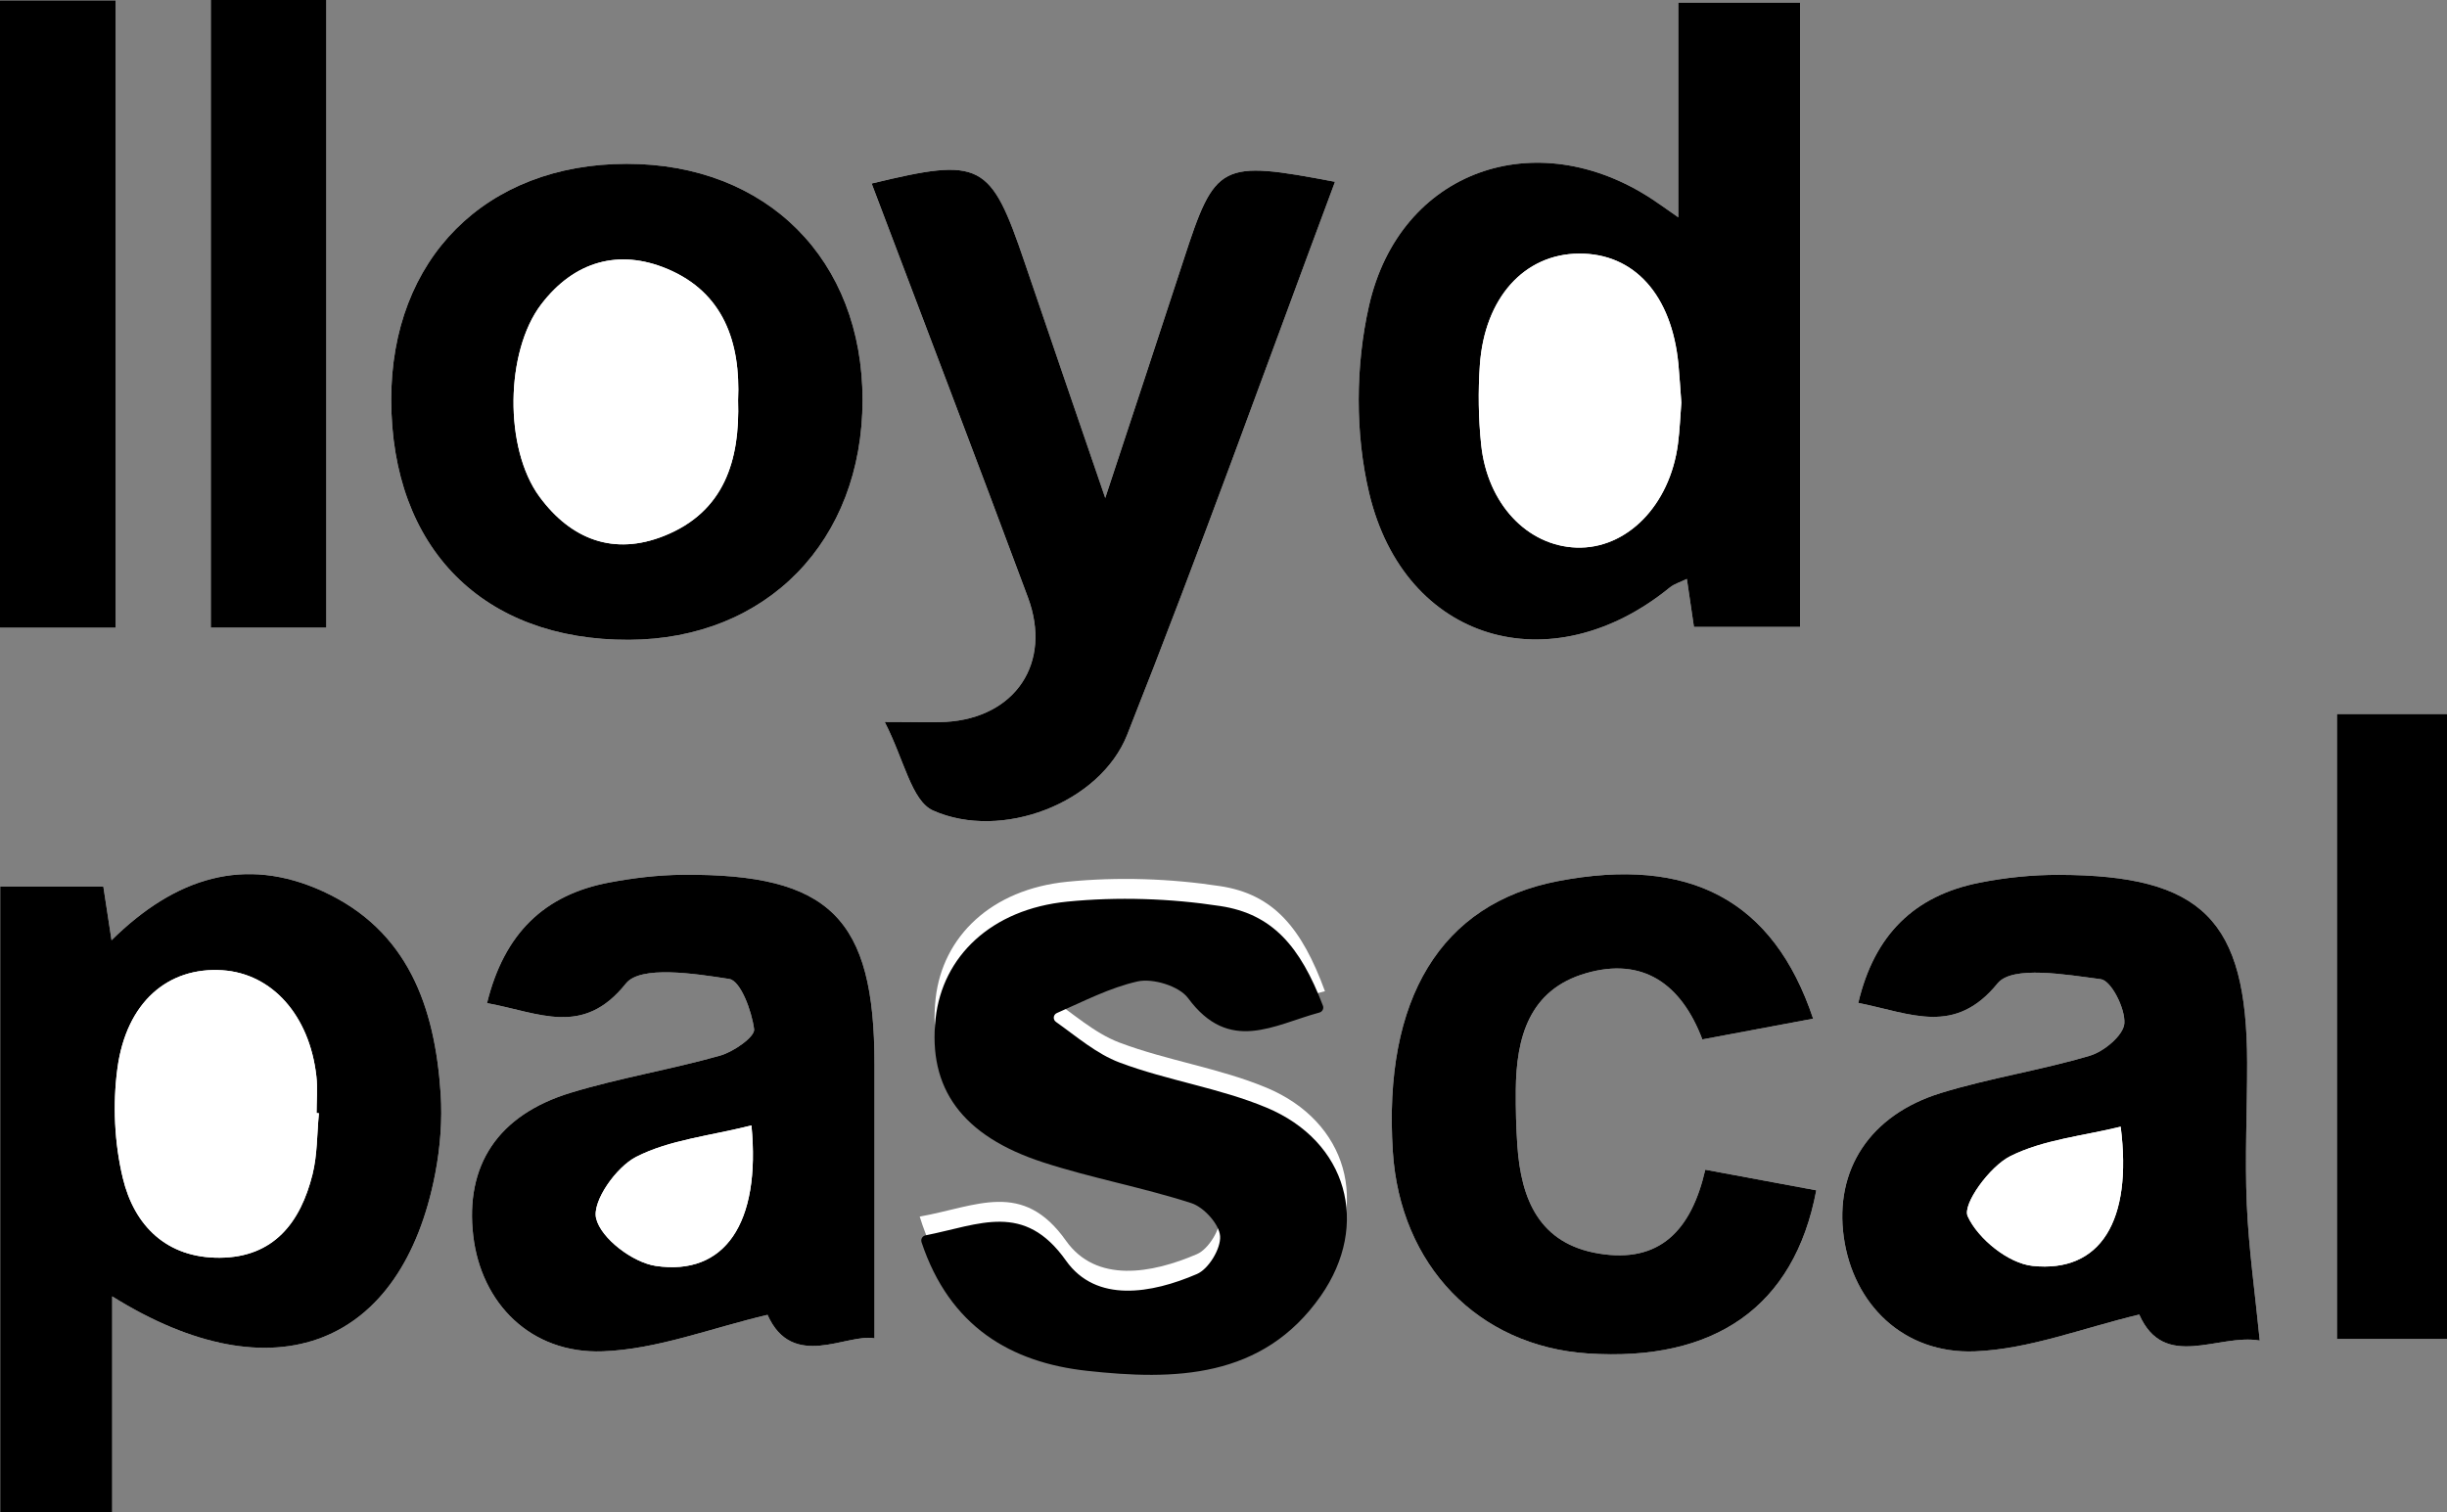
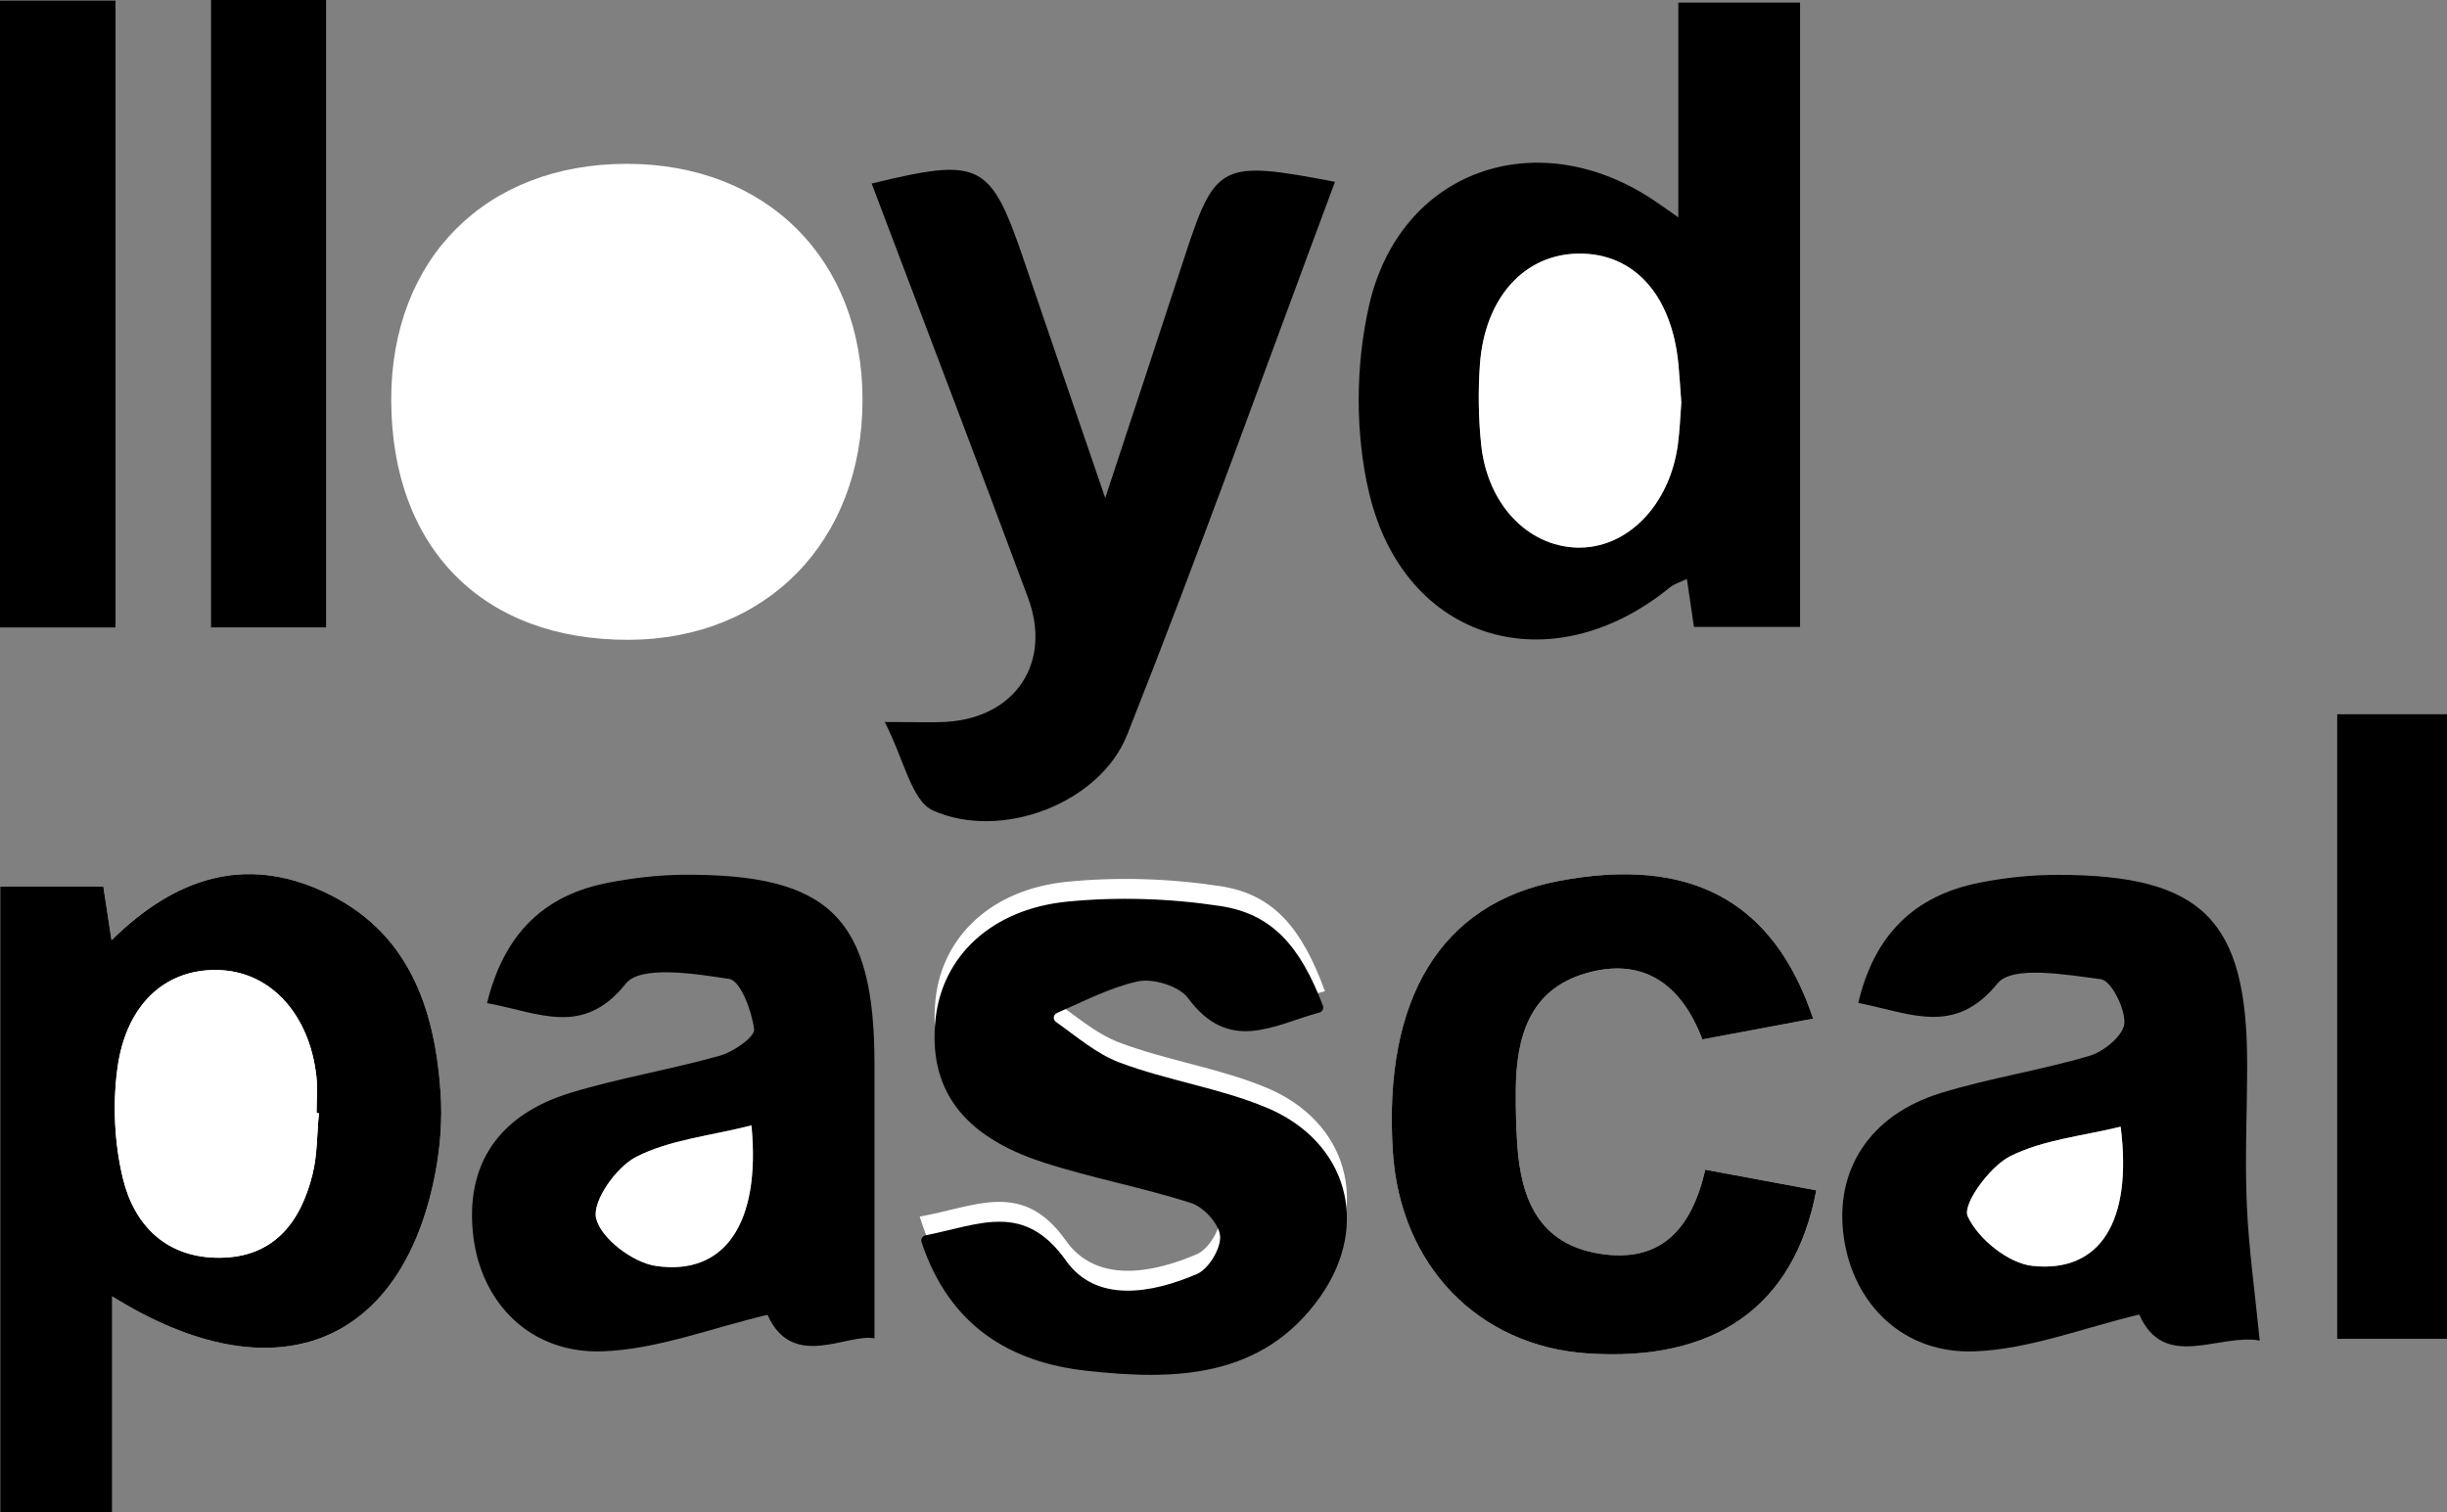
<svg xmlns="http://www.w3.org/2000/svg" id="a" width="69.79mm" height="43.139mm" viewBox="0 0 197.831 122.285">
  <rect x="0" y="0" width="197.831" height="122.285" fill="#808080" stroke="none" />
-   <path d="M145.529.211h-9.843v17.364c-1.081-.752-1.572-1.109-2.078-1.443-9.411-6.217-20.441-2.375-22.93,8.596-1.096,4.832-1.13,10.349.016,15.158,2.862,12.013,14.689,15.453,24.309,7.615.354-.288.834-.423,1.375-.688.208,1.414.394,2.675.572,3.881h8.579V.211Z" fill="#fff" />
  <path d="M9.07,104.821c13.119,8.197,23.45,3.979,26.12-9.952.403-2.104.578-4.316.435-6.45-.466-6.978-2.628-13.184-9.511-16.343-6.319-2.899-11.941-1.135-17.097,3.951-.278-1.818-.479-3.14-.662-4.338H.016v50.595h9.054v-17.464Z" fill="#fff" />
-   <path d="M150.236,81.094c4.29.857,7.793,2.68,11.262-1.581,1.196-1.468,5.527-.702,8.345-.336.837.108,1.981,2.365,1.903,3.568-.062.955-1.632,2.274-2.776,2.615-3.966,1.183-8.103,1.802-12.056,3.02-5.769,1.777-8.615,6.237-7.851,11.661.758,5.387,4.793,9.463,10.611,9.228,4.409-.178,8.756-1.904,13.277-2.975,2.024,4.589,6.384,1.517,9.74,2.101-.38-3.84-.891-7.416-1.046-11.008-.165-3.818.036-7.651.028-11.478-.024-11.524-3.625-15.143-15.226-15.169-2.148-.005-4.332.219-6.44.64-5.21,1.041-8.47,4.175-9.772,9.714Z" fill="#fff" />
-   <path d="M107.928,14.702c-9.307-1.773-9.679-1.557-12.251,6.343-1.978,6.076-3.993,12.14-6.325,19.222-2.432-7.108-4.483-13.06-6.507-19.022-2.767-8.15-3.495-8.555-12.378-6.405,4.231,11.188,8.488,22.313,12.638,33.476,1.964,5.284-1.021,9.719-6.623,10.055-1.123.067-2.254.01-4.957.01,1.562,3.021,2.162,6.383,3.911,7.16,5.529,2.455,13.49-.585,15.689-6.127,5.86-14.768,11.214-29.738,16.801-44.712Z" fill="#fff" />
+   <path d="M107.928,14.702Z" fill="#fff" />
  <path d="M50.852,51.734c11.142-.048,18.873-7.986,18.88-19.387.007-11.352-7.732-19.104-19.069-19.1-11.399.003-19.055,7.685-19.034,19.097.023,11.981,7.418,19.441,19.222,19.39Z" fill="#fff" />
-   <path d="M39.375,81.111c4.252.779,7.754,2.766,11.229-1.588,1.179-1.478,5.553-.801,8.351-.366.916.142,1.823,2.586,2.012,4.069.077.606-1.658,1.822-2.747,2.13-3.988,1.129-8.109,1.797-12.07,3.001-5.919,1.799-8.562,5.889-7.889,11.58.642,5.427,4.621,9.545,10.468,9.331,4.419-.161,8.78-1.886,13.322-2.951,2.018,4.536,6.446,1.465,8.647,1.901,0-7.396-.001-14.778,0-22.159.002-11.823-3.607-15.424-15.506-15.324-1.985.017-3.992.257-5.945.626-5.236.989-8.484,4.102-9.873,9.75Z" fill="#fff" />
  <path d="M74.356,98.374c2.21,7.173,7.239,10.172,13.512,10.861,7.042.774,14.211.676,18.916-6.061,4.025-5.764,2.151-12.492-4.397-15.224-3.802-1.586-8.007-2.186-11.874-3.643-2.088-.787-3.848-2.443-5.757-3.707,2.396-.993,4.724-2.291,7.217-2.85,1.236-.277,3.362.376,4.08,1.35,3.47,4.707,7.238,1.952,11.066,1.052-1.875-5.119-4.153-7.837-8.45-8.496-4.057-.622-8.294-.761-12.377-.359-6.157.607-10.092,4.437-10.649,9.438-.629,5.644,2.114,9.503,8.673,11.638,3.941,1.283,8.057,2.029,12.002,3.304,1.01.327,2.259,1.705,2.324,2.672.067,1.007-.927,2.652-1.871,3.059-3.665,1.58-8.147,2.371-10.59-1.083-3.505-4.955-7.222-2.772-11.823-1.953Z" fill="#fff" />
  <path d="M146.587,82.37c-3.206-9.598-10.008-13.162-20.637-11.121-9.45,1.815-14.139,9.503-13.343,21.874.592,9.198,6.893,15.723,15.755,16.316,10.239.685,16.703-3.758,18.479-13.19-2.975-.553-5.951-1.106-8.973-1.667-1.137,4.938-3.709,7.588-8.603,6.782-4.825-.794-6.287-4.379-6.589-8.703-.105-1.492-.139-2.993-.128-4.489.032-4.27,1.067-8.145,5.68-9.478,4.56-1.318,7.694.825,9.403,5.354,3.116-.584,6.011-1.126,8.957-1.678Z" fill="#fff" />
  <path d="M0,.031v50.722h9.348V.031H0Z" fill="#fff" />
  <path d="M17.043,0v50.749h9.337V0h-9.337Z" fill="#fff" />
  <path d="M197.831,57.737h-8.896v50.534h8.896v-50.534Z" fill="#fff" />
  <path d="M145.529.211v50.482h-8.579c-.178-1.205-.363-2.467-.572-3.881-.542.265-1.021.4-1.375.688-9.62,7.839-21.447,4.399-24.309-7.615-1.146-4.81-1.112-10.326-.016-15.158,2.489-10.971,13.519-14.812,22.93-8.596.506.334.997.691,2.078,1.443V.211h9.843ZM135.928,32.545c-.083-1.108-.139-2.099-.233-3.086-.536-5.609-3.576-8.987-8.046-8.953-4.411.033-7.63,3.573-8.007,9.017-.148,2.134-.115,4.307.107,6.434.5,4.79,3.733,8.185,7.703,8.319,4.065.137,7.557-3.413,8.205-8.385.149-1.146.19-2.306.272-3.346Z" />
  <path d="M9.07,104.821v17.464H.016v-50.595h8.339c.183,1.198.385,2.519.662,4.338,5.156-5.085,10.778-6.85,17.097-3.951,6.884,3.158,9.046,9.364,9.511,16.343.142,2.134-.032,4.346-.435,6.45-2.67,13.93-13.001,18.148-26.12,9.952ZM25.782,90.016l-.19-.011c0-.999.095-2.009-.016-2.995-.555-4.91-3.581-8.289-7.588-8.554-4.405-.291-7.781,2.582-8.497,7.953-.386,2.893-.241,6.019.44,8.854.924,3.843,3.536,6.462,7.824,6.438,4.382-.025,6.541-2.858,7.509-6.735.398-1.594.359-3.296.519-4.949Z" />
  <path d="M150.236,81.094c1.302-5.539,4.562-8.673,9.772-9.714,2.107-.421,4.291-.644,6.44-.64,11.601.026,15.202,3.645,15.226,15.169.008,3.826-.193,7.659-.028,11.478.155,3.592.666,7.168,1.046,11.008-3.356-.585-7.716,2.487-9.74-2.101-4.521,1.072-8.868,2.798-13.277,2.975-5.817.234-9.853-3.841-10.611-9.228-.763-5.424,2.083-9.884,7.851-11.661,3.953-1.218,8.09-1.837,12.056-3.02,1.144-.341,2.714-1.66,2.776-2.615.078-1.203-1.067-3.46-1.903-3.568-2.818-.365-7.149-1.132-8.345.336-3.469,4.261-6.972,2.438-11.262,1.581ZM171.448,91.104c-3.035.749-6.246,1.041-8.928,2.387-1.66.833-3.878,3.887-3.44,4.852.825,1.818,3.288,3.813,5.25,4.018,5.486.574,8.089-3.629,7.119-11.257Z" />
  <path d="M107.928,14.702c-5.587,14.974-10.941,29.943-16.801,44.712-2.199,5.541-10.159,8.582-15.689,6.127-1.749-.777-2.35-4.138-3.911-7.16,2.703,0,3.833.058,4.957-.01,5.602-.336,8.588-4.771,6.623-10.055-4.15-11.164-8.407-22.288-12.638-33.476,8.883-2.149,9.611-1.745,12.378,6.405,2.024,5.962,4.074,11.915,6.507,19.022,2.332-7.082,4.346-13.146,6.325-19.222,2.572-7.9,2.944-8.116,12.251-6.343Z" />
-   <path d="M50.852,51.734c-11.805.05-19.2-7.409-19.222-19.39-.022-11.412,7.635-19.094,19.034-19.097,11.337-.003,19.077,7.749,19.069,19.1-.007,11.402-7.738,19.34-18.88,19.387ZM59.668,32.37c.216-4.695-1.179-8.724-5.729-10.63-3.904-1.635-7.524-.621-10.186,2.872-2.902,3.808-3.012,11.647-.133,15.557,2.546,3.458,6.009,4.782,10.067,3.164,4.887-1.949,6.141-6.132,5.982-10.963Z" />
  <path d="M39.375,81.111c1.389-5.648,4.637-8.762,9.873-9.75,1.953-.369,3.96-.609,5.945-.626,11.899-.1,15.508,3.501,15.506,15.324-.002,7.382,0,14.763,0,22.159-2.201-.436-6.629,2.635-8.647-1.901-4.542,1.065-8.903,2.79-13.322,2.951-5.847.213-9.826-3.905-10.468-9.331-.673-5.691,1.969-9.781,7.889-11.58,3.961-1.204,8.083-1.873,12.07-3.001,1.089-.308,2.824-1.524,2.747-2.13-.189-1.483-1.097-3.927-2.012-4.069-2.799-.435-7.172-1.111-8.351.366-3.475,4.354-6.977,2.366-11.229,1.588ZM60.752,91.001c-3.389.855-6.624,1.166-9.317,2.54-1.62.827-3.574,3.597-3.24,4.977.393,1.627,2.967,3.569,4.822,3.844,5.569.825,8.501-3.435,7.735-11.361Z" />
  <path d="M74.502,100.433c-.079-.236.074-.492.319-.541,4.388-.871,7.973-2.747,11.359,2.041,2.443,3.454,6.925,2.663,10.59,1.083.944-.407,1.939-2.052,1.871-3.059-.065-.967-1.314-2.346-2.324-2.672-3.944-1.275-8.06-2.021-12.002-3.304-6.559-2.136-9.302-5.994-8.673-11.638.557-5.001,4.492-8.831,10.649-9.438,4.083-.402,8.32-.263,12.377.359,4.174.64,6.442,3.222,8.287,8.06.087.229-.045.485-.282.549-3.675.989-7.286,3.359-10.621-1.165-.718-.974-2.844-1.627-4.08-1.35-2.255.505-4.374,1.615-6.53,2.557-.297.13-.336.528-.071.716,1.678,1.19,3.279,2.583,5.141,3.284,3.868,1.457,8.073,2.056,11.874,3.643,6.547,2.732,8.421,9.46,4.397,15.224-4.704,6.737-11.874,6.835-18.916,6.061-6.139-.675-11.086-3.562-13.367-10.408Z" />
  <path d="M146.587,82.37c-2.946.552-5.841,1.094-8.957,1.678-1.709-4.528-4.843-6.672-9.403-5.354-4.613,1.333-5.648,5.208-5.68,9.478-.011,1.496.024,2.997.128,4.489.303,4.323,1.764,7.909,6.589,8.703,4.894.805,7.467-1.844,8.603-6.782,3.022.561,5.998,1.114,8.973,1.667-1.776,9.432-8.239,13.875-18.479,13.19-8.862-.593-15.163-7.118-15.755-16.316-.796-12.371,3.894-20.059,13.343-21.874,10.629-2.041,17.43,1.524,20.637,11.121Z" />
  <path d="M0,.031h9.348v50.722H0V.031Z" />
  <path d="M17.043,0h9.337v50.749h-9.337V0Z" />
  <path d="M197.831,57.737v50.534h-8.896v-50.534h8.896Z" />
  <path d="M135.928,32.545c-.082,1.039-.122,2.2-.272,3.346-.648,4.972-4.139,8.523-8.205,8.385-3.97-.134-7.203-3.529-7.703-8.319-.222-2.127-.254-4.3-.107-6.434.377-5.444,3.596-8.984,8.007-9.017,4.47-.034,7.51,3.344,8.046,8.953.094.987.15,1.978.233,3.086Z" fill="#fff" />
  <path d="M25.782,90.016c-.16,1.653-.122,3.356-.519,4.949-.968,3.877-3.127,6.711-7.509,6.735-4.288.024-6.9-2.594-7.824-6.438-.681-2.834-.826-5.96-.44-8.854.716-5.371,4.093-8.245,8.497-7.953,4.007.265,7.033,3.644,7.588,8.554.111.986.016,1.996.016,2.995l.19.011Z" fill="#fff" />
  <path d="M171.448,91.104c.971,7.628-1.633,11.831-7.119,11.257-1.962-.205-4.425-2.2-5.25-4.018-.438-.965,1.78-4.019,3.44-4.852,2.682-1.346,5.893-1.638,8.928-2.387Z" fill="#fff" />
-   <path d="M59.674,32.372c.153,4.829-1.101,9.012-5.988,10.961-4.058,1.618-7.52.294-10.067-3.164-2.879-3.91-2.77-11.749.133-15.557,2.662-3.493,6.283-4.507,10.186-2.872,4.55,1.906,5.945,5.935,5.736,10.633Z" fill="#fff" />
  <path d="M60.752,91.001c.767,7.927-2.165,12.186-7.735,11.361-1.855-.275-4.428-2.217-4.822-3.844-.334-1.38,1.62-4.15,3.24-4.977,2.692-1.375,5.928-1.685,9.317-2.54Z" fill="#fff" />
</svg>